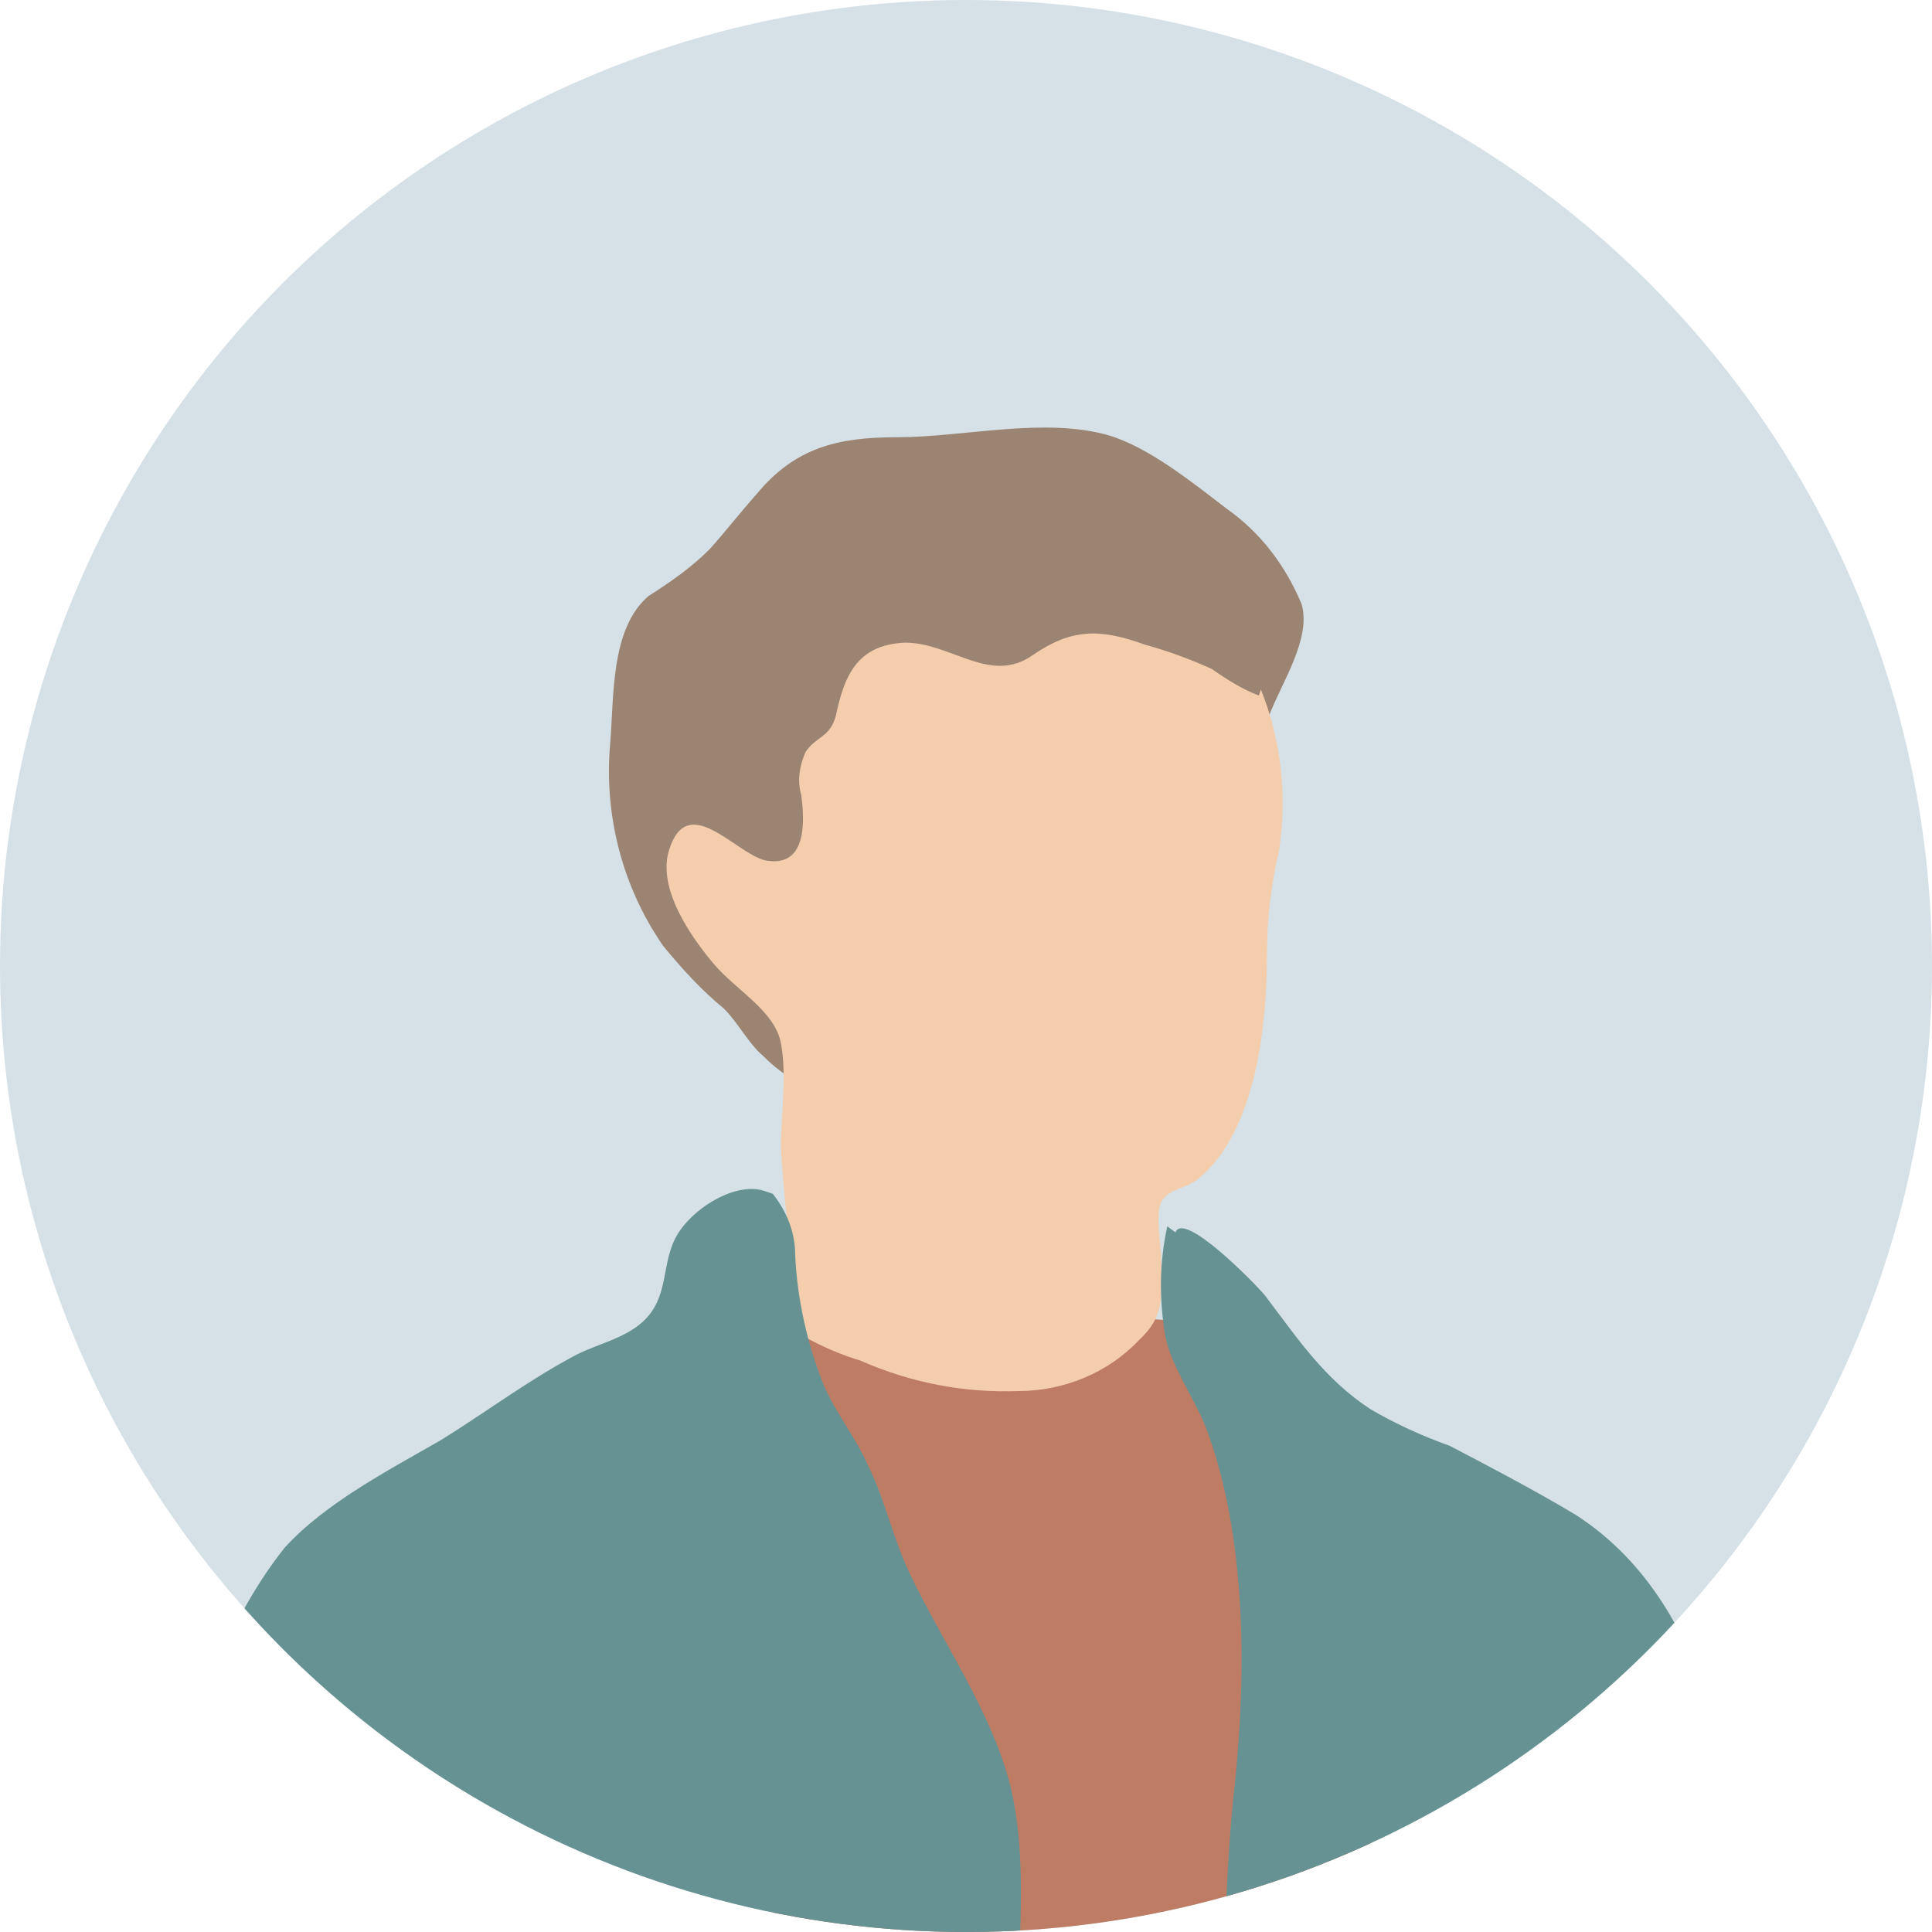
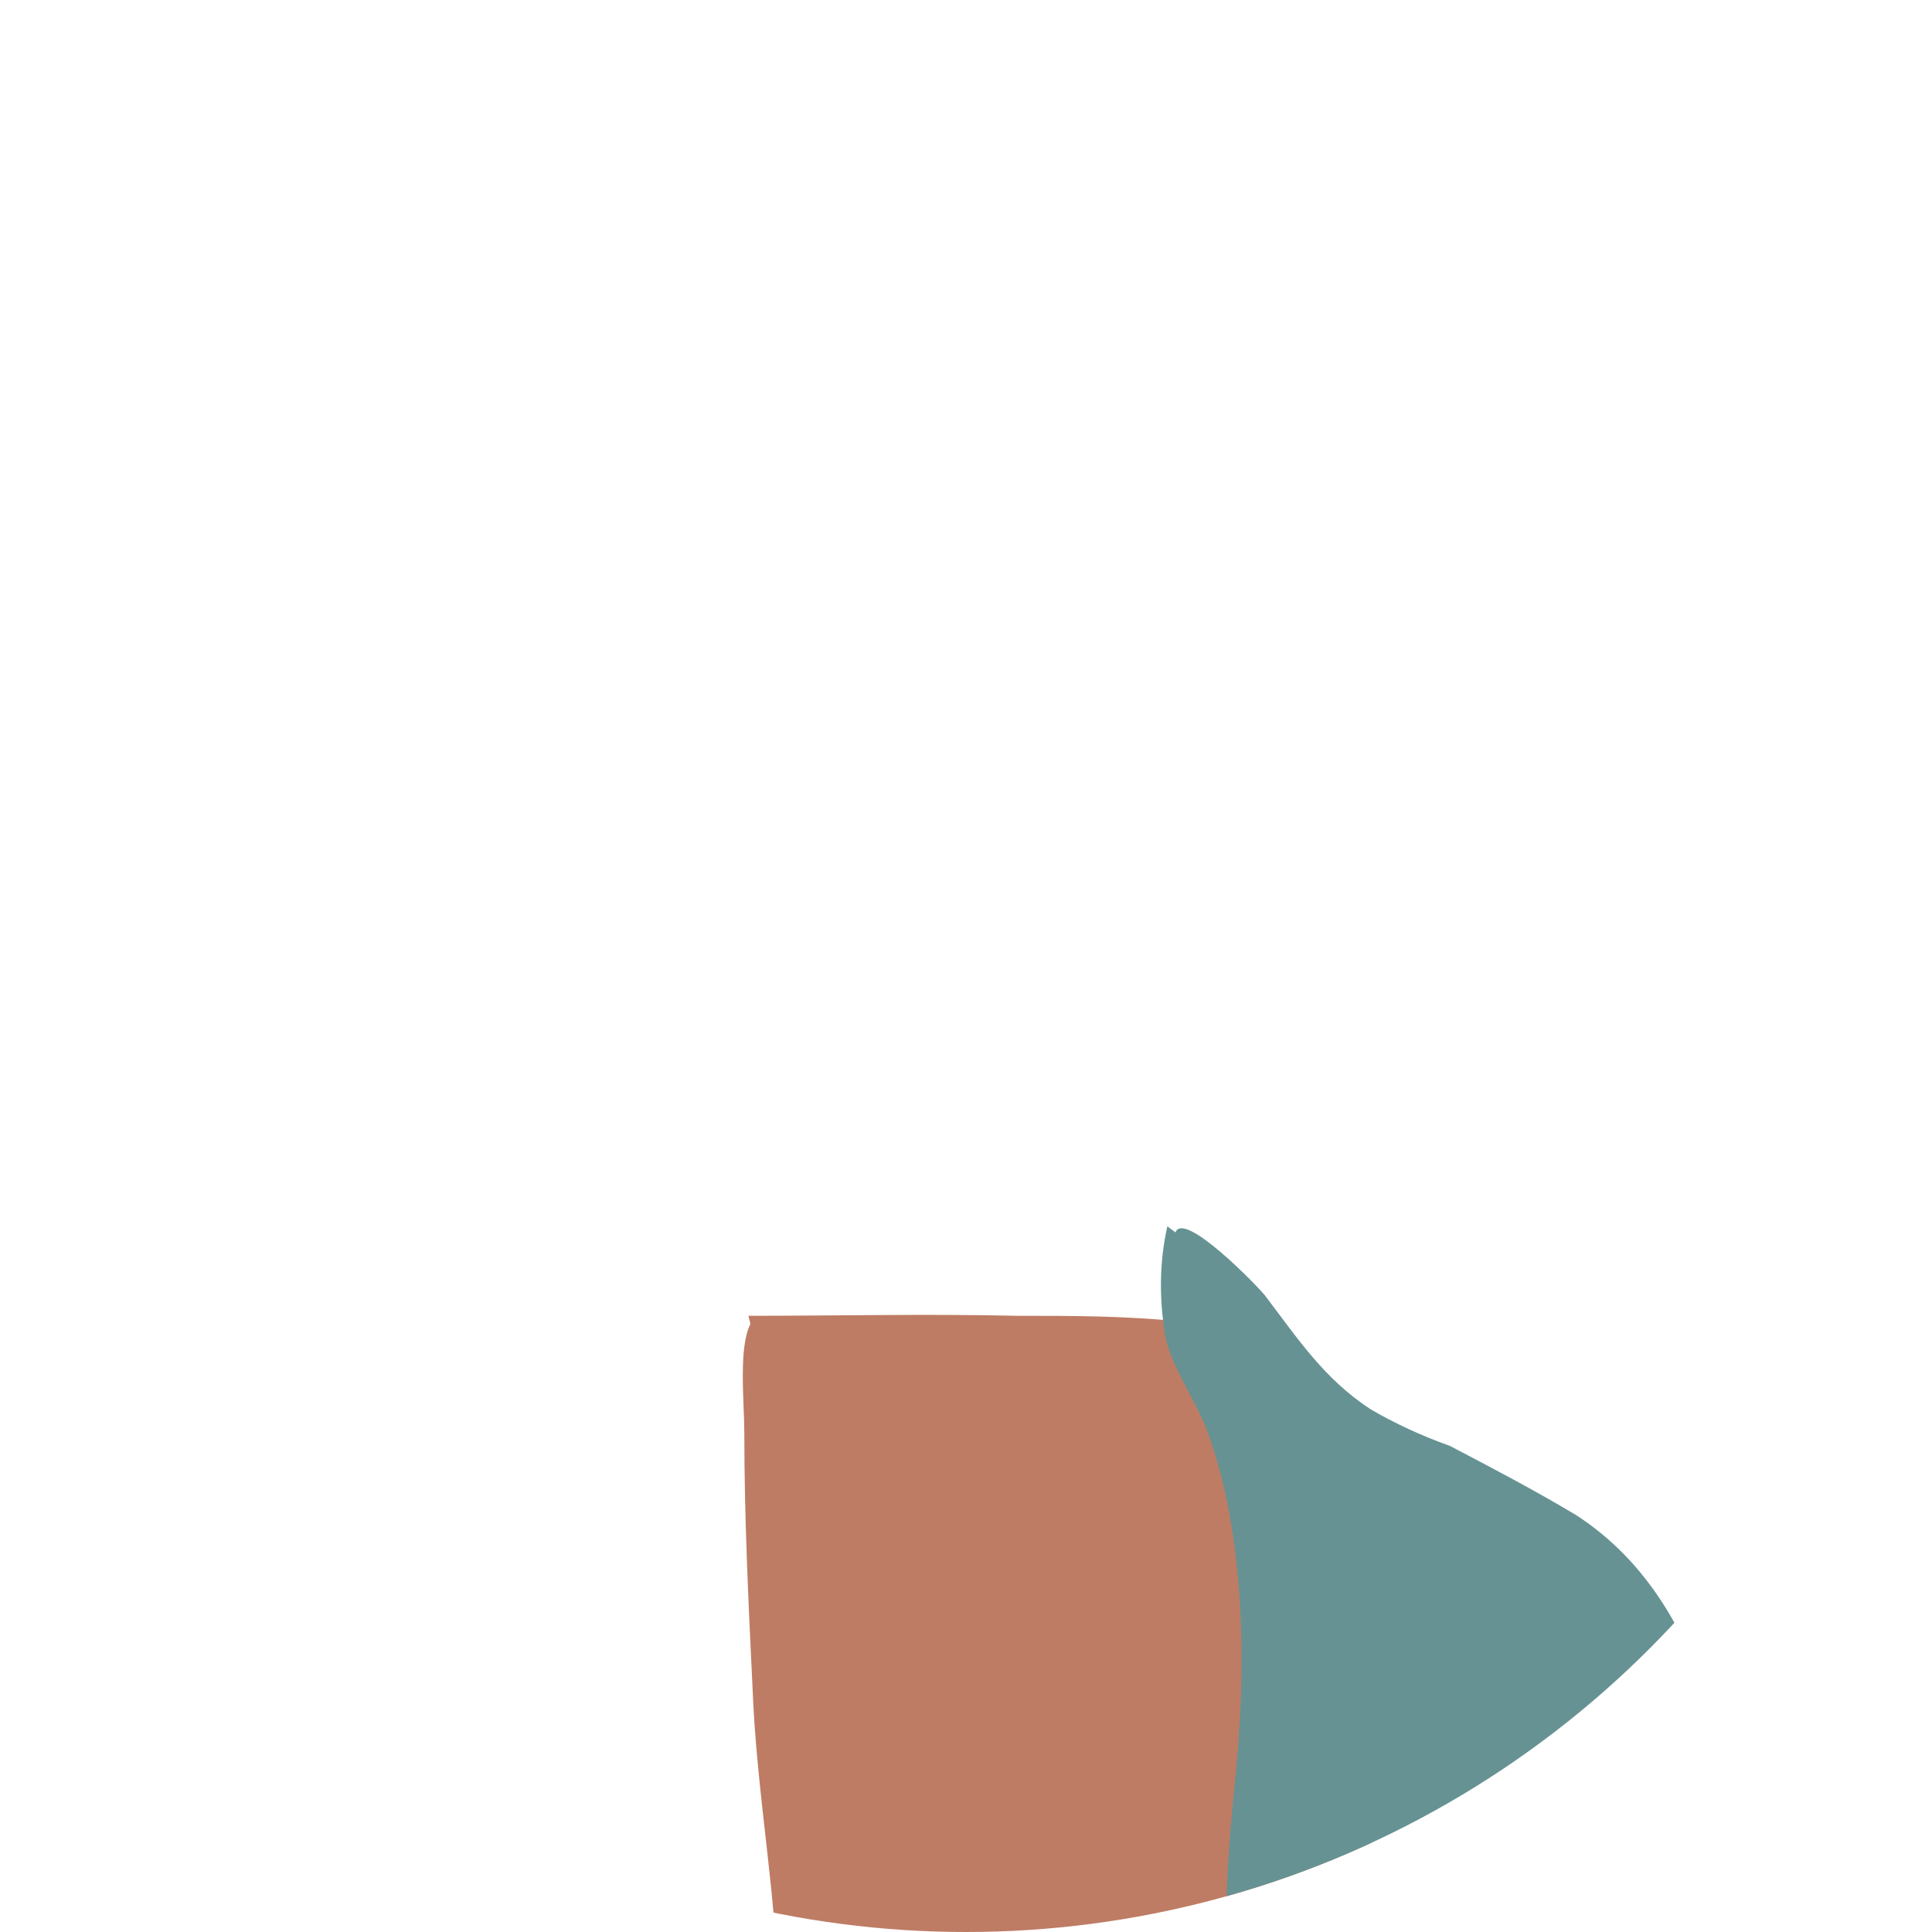
<svg xmlns="http://www.w3.org/2000/svg" id="_レイヤー_1" data-name="レイヤー_1" version="1.1" viewBox="0 0 95 95">
  <defs>
    <style>
      .st0 {
        fill: none;
      }

      .st1 {
        fill: #f4cdac;
      }

      .st2 {
        fill: #be7c64;
      }

      .st3 {
        fill: #669293;
      }

      .st4 {
        fill: #9c8473;
      }

      .st5 {
        clip-path: url(#clippath);
      }

      .st6 {
        fill: #d5e1e6;
      }
    </style>
    <clipPath id="clippath">
      <circle id="_楕円形_471" data-name="楕円形_47" class="st0" cx="47.5" cy="47.5" r="47.5" />
    </clipPath>
  </defs>
-   <circle id="_楕円形_47" data-name="楕円形_47" class="st6" cx="47.5" cy="47.5" r="47.5" />
  <g class="st5">
    <g id="_グループ_8380" data-name="グループ_8380">
      <path id="_パス_437" data-name="パス_437" class="st2" d="M36.8,64.7c4.4,0,8.8-.1,13.2,0,2.7,0,5.5,0,8.2.3,2.6.4,4.2,3.9,5.1,6,3.8,8.3,4.3,18.1,4.4,27.1,0,9.4.4,18.9.8,28.3.4,7.4-.3,15,.8,22.3.6,3.5.9,7.1,1.3,10.6.4,3.5-1.8,3.5-5,3.7-6.5.6-13,.4-19.4-.4-3.3-.5-6.6-.5-9.9-.9,0-1.5.6-3.3.8-4.8.7-4.3,1-8.6,1.1-12.9,0-7.8.3-15.7.4-23.5,0-7.1-.3-14.2-.3-21.3,0-5.5-1.1-10.8-1.3-16.3-.2-4.1-.4-8.3-.4-12.4,0-1.6-.3-4.2.3-5.4" />
-       <path id="_パス_438" data-name="パス_438" class="st4" d="M62.4,35.2c.6-1.6,2.1-3.8,1.6-5.5-.8-1.9-2-3.5-3.7-4.7-1.7-1.3-3.8-3-5.8-3.6-3.2-.9-7.1.1-10.4.1-2.9,0-5,.5-6.9,2.8-.8.9-1.5,1.8-2.3,2.7-.9.9-1.9,1.6-3,2.3-1.9,1.6-1.7,5-1.9,7.3-.3,3.5.6,7,2.6,9.9.9,1.1,1.9,2.2,3,3.1.7.7,1.2,1.7,1.9,2.3.7.7,1.5,1.3,2.5,1.6,2.1.2,4.5-3.7,6-4.7" />
-       <path id="_パス_439" data-name="パス_439" class="st1" d="M62,33.9c1,2.5,1.3,5.2.9,7.9-.4,1.7-.6,3.4-.6,5.1,0,3.4-.5,8.6-3.3,11-.7.6-1.5.5-1.9,1.2-.3.6,0,2.2,0,2.9,0,1.8.2,2.7-1.1,3.9-1.5,1.6-3.7,2.5-5.9,2.5-2.7.1-5.3-.4-7.8-1.5-1-.3-1.9-.7-2.8-1.2-.8-.7-.6-1.2-.6-2.4,0-2.3-.4-4.5-.5-6.9,0-1.6.3-3.5,0-5.1-.3-1.6-2.2-2.6-3.3-3.9s-2.8-3.7-2.2-5.6c.9-2.9,3.2.1,4.7.5,2,.4,2-1.7,1.8-3.2-.2-.7-.1-1.4.2-2.1.5-.8,1.2-.7,1.5-1.8.4-1.9,1-3.5,3.4-3.6,2.3,0,4.2,2.1,6.3.6,1.9-1.3,3.3-1.3,5.5-.5,1.1.3,2.2.7,3.3,1.2.7.5,1.5,1,2.3,1.3" />
-       <path id="_パス_440" data-name="パス_440" class="st3" d="M37.7,58.6c-1.5-.6-3.8.9-4.5,2.3-.7,1.4-.3,2.9-1.6,4.1-1,.9-2.4,1.1-3.6,1.8-2.2,1.2-4.2,2.7-6.3,4-2.6,1.5-5.7,3.1-7.7,5.3-.8,1-1.5,2.1-2.1,3.2-1,1.6-2.3,3-3.2,4.6-1.5,2.4-2.4,5.2-2.5,8-.4,3.6-1.6,7.1-1.8,10.8-.1,2.8-.6,5.5-1.4,8.1-.9,2.5-2,4.9-2.2,7.6-.4,6.3,4.4,10.5,7.5,15.3,1.3,1.9,2.1,4.2,2.1,6.6,0,1.3.2,2.7.4,4,.4,1.1.9,2.1,1.5,3,2.4,5,1.8,10.8,1.2,16.1,0,.8-.6,2.6-.4,3.4.4,1.3,3.9,1.8,5.1,2.1,4.7,1.2,9.6,2.1,14.4,2.8,3.2.5,6.4,1.3,9.7,1.1.7,0,1.3-.1,2-.3,1.4-.4,2.1-.3,2.5-1.5.3-1.5.5-3,.7-4.5.5-2.7,1-5.4,1.3-8.2.6-5.6,0-11.4,0-17-.2-6.5,0-13,.7-19.5.7-4.9,1-9.8.8-14.7-.2-3-.2-5.9-.2-8.9,0-3.5.4-6.9-.4-10.3-.9-3.7-3.4-7.2-5-10.6-.8-1.7-1.2-3.6-2-5.2-.6-1.4-1.6-2.6-2.2-4-.8-2-1.3-4.2-1.4-6.4,0-1.1-.4-2.1-1.1-3" />
      <path id="_パス_441" data-name="パス_441" class="st3" d="M57.8,60.6c.4-1.1,4,2.6,4.4,3.1,1.6,2.1,2.9,4.1,5.2,5.6,1.2.7,2.5,1.3,3.9,1.8,2.1,1.1,4.2,2.2,6.2,3.4,7.1,4.6,7.9,14.4,8.8,22,.4,3.5,2.8,6.4,3.4,10,.1,1.6.2,3.2.2,4.8.2,1.6.6,3.1,1.2,4.5.9,2.9,1.9,5.5,1.6,8.7-.2,3.2-1.3,6.4-3.2,9-1,1.6-2.2,3-3.4,4.4-1.2,1.3-1.5.9-3.1,1.3-3.4.8-3.3,6.9-3.9,9.6-1,4.6-1.3,9.3-.6,14,.3,1.7,1.1,3.3-.3,4.4-1.7,1.4-3.8,2.7-5.5,4.1-1.2,1-2,1.7-3.5,1.8-1.4.1-2-.7-3.3-.9-.4-9-.4-18.2-3.3-26.8-.9-2.4-1.4-4.9-1.6-7.5-.1-2.8,0-5.6-.3-8.3-.6-5.5-2.2-10.6-1.7-16.3.2-2.4,1-4.7,1.3-7.1.1-2.4,0-4.8-.1-7.2,0-3.7.1-7.4.5-11.1.6-5.6.6-12.4-1.4-17.7-.6-1.5-1.7-3-2-4.5-.3-1.8-.3-3.6.1-5.4" />
    </g>
  </g>
</svg>